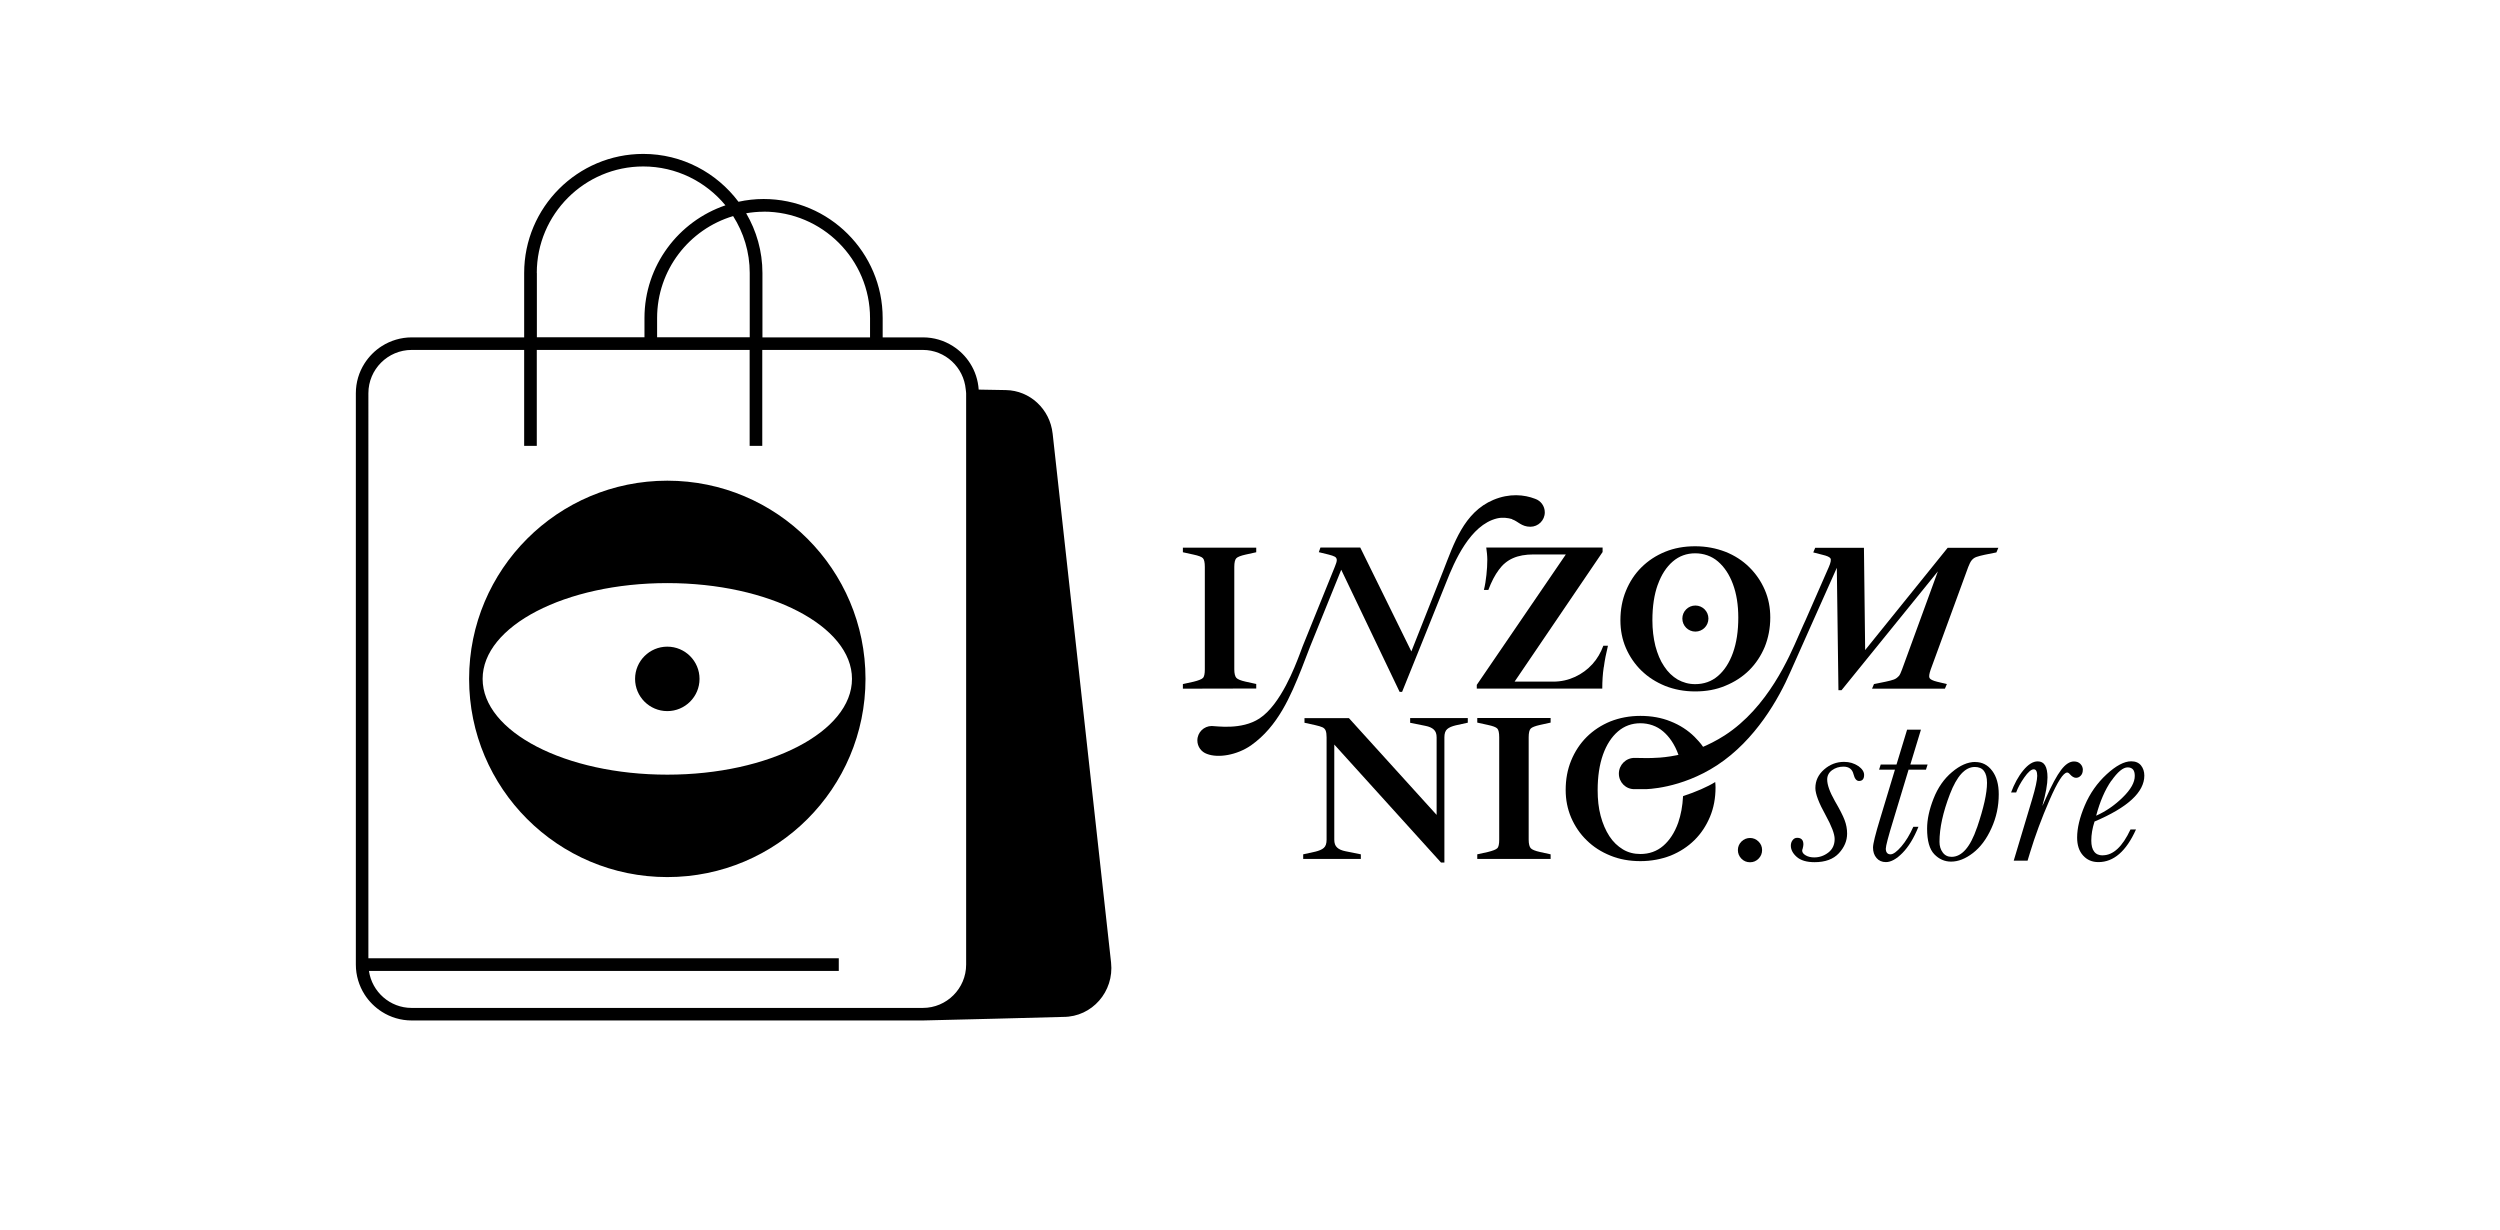
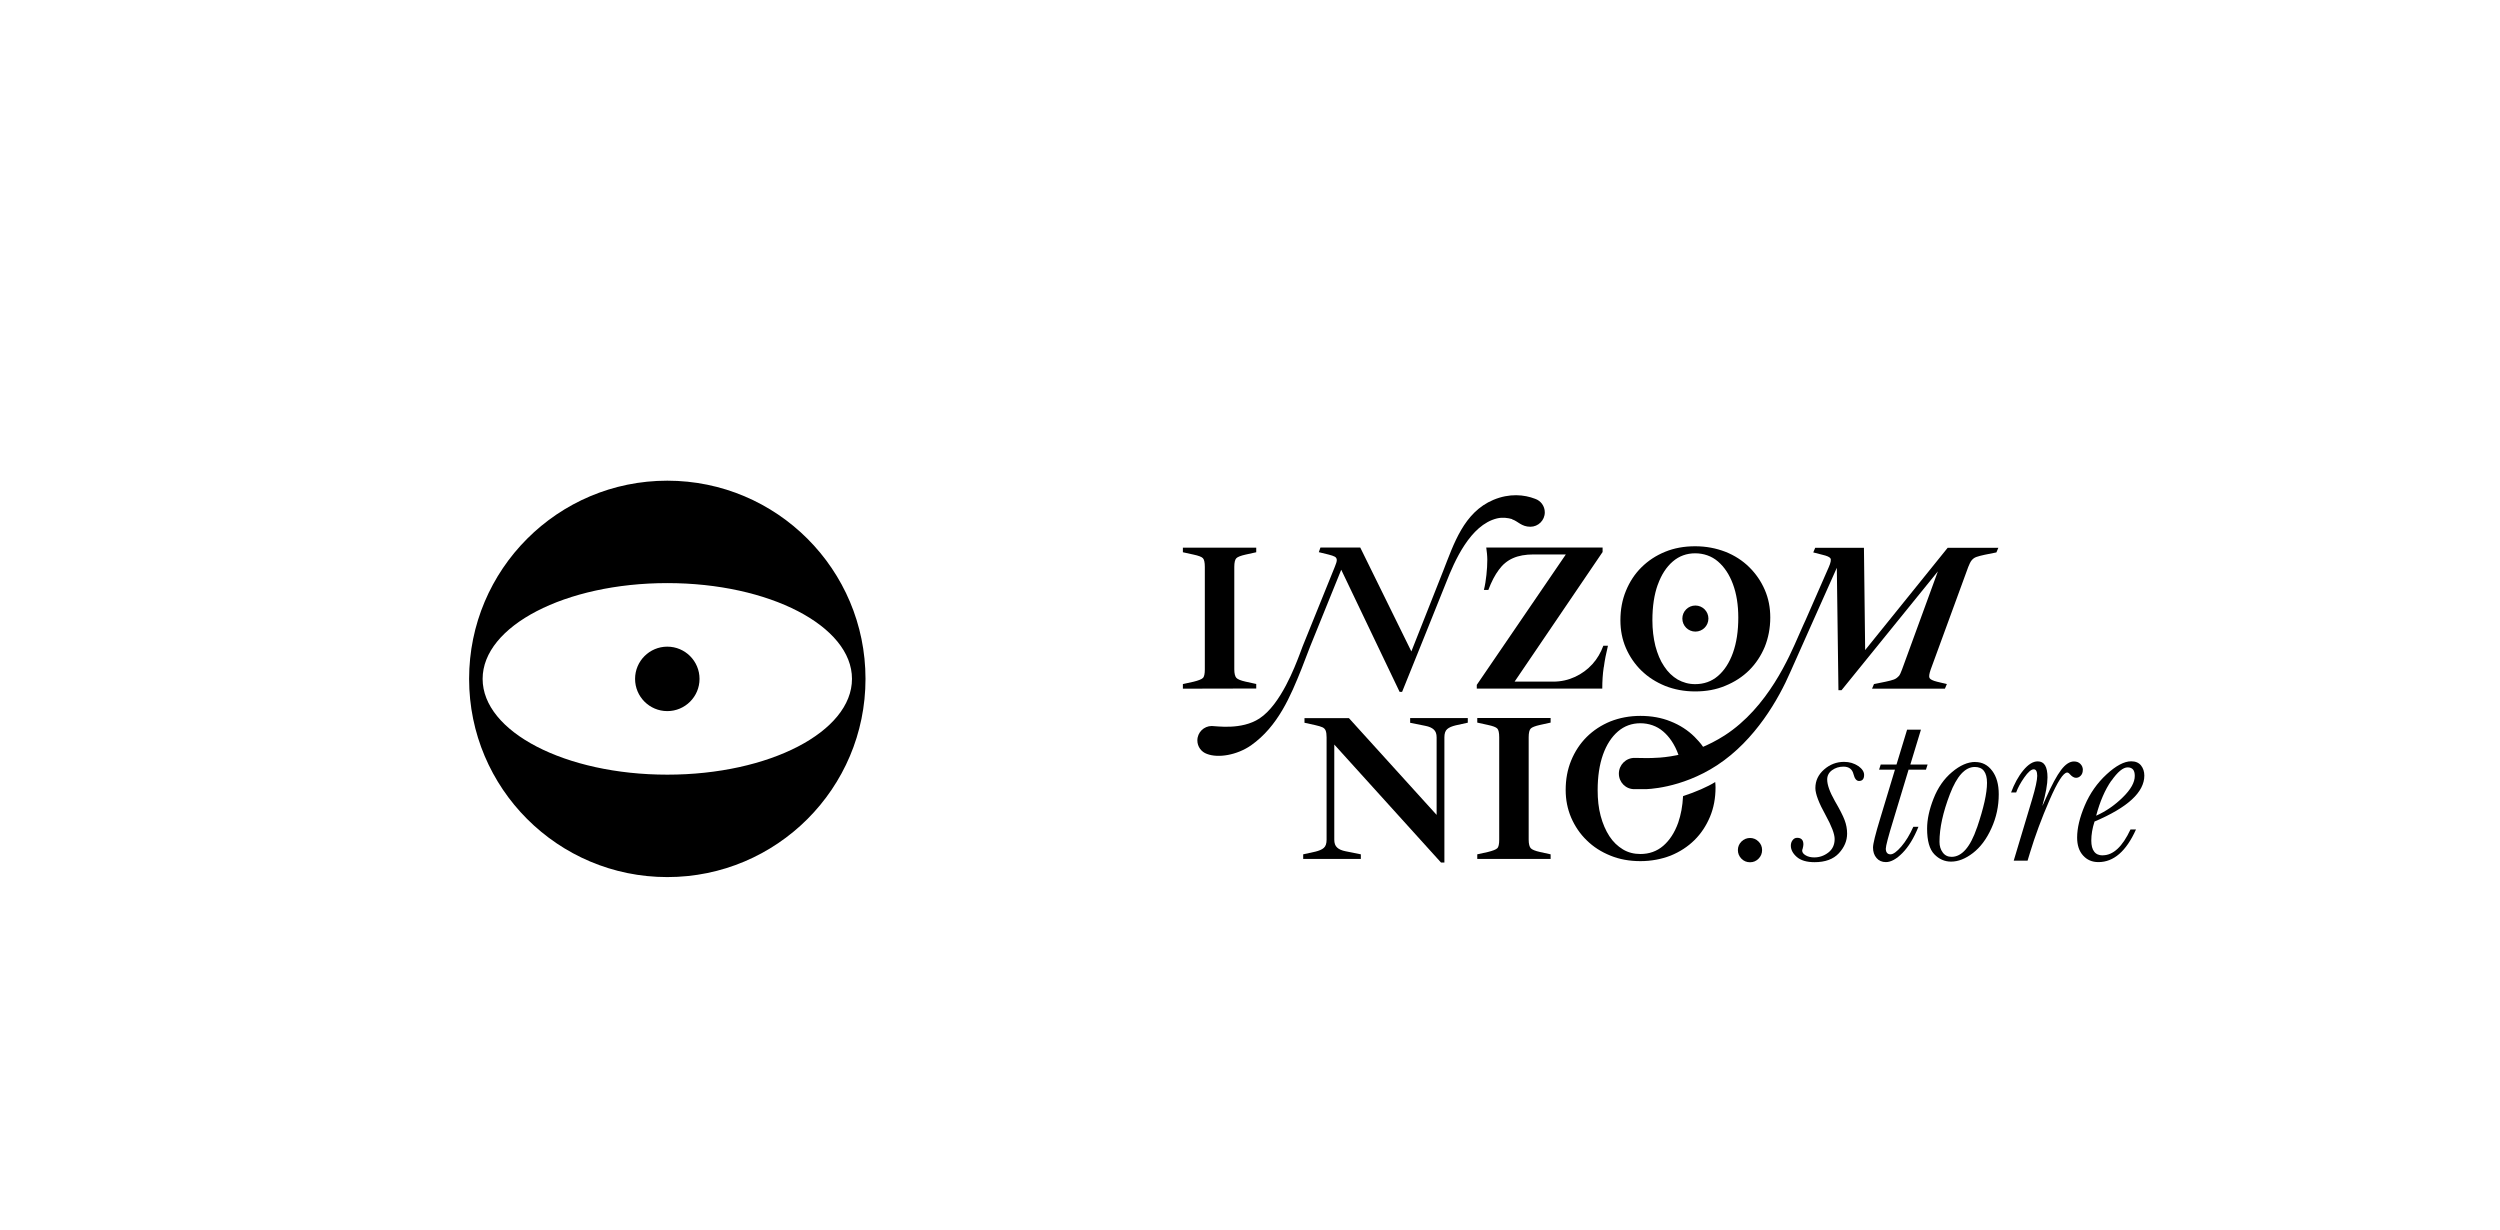
<svg xmlns="http://www.w3.org/2000/svg" id="Capa_1" viewBox="0 0 308.78 151.92">
-   <path d="M130.01,53.54c-.33-3.01-2.8-5.31-5.77-5.36l-3.36-.06c-.08-1.18-.45-2.29-1.05-3.23-.55-.87-1.28-1.6-2.15-2.15-1.07-.68-2.33-1.07-3.68-1.07h-4.98v-2.38c0-8.11-6.6-14.71-14.71-14.71-1.06,0-2.1.12-3.1.34-2.69-3.58-6.95-5.91-11.76-5.91-8.11,0-14.71,6.6-14.71,14.71v7.95h-13.89c-1.35,0-2.62.4-3.68,1.07-.87.55-1.6,1.29-2.15,2.15-.68,1.07-1.07,2.33-1.07,3.68v70.57c0,1.35.4,2.62,1.07,3.68.55.87,1.29,1.6,2.15,2.15,1.07.68,2.33,1.07,3.68,1.07h63.14c.84,0,17.36-.44,17.36-.44,3.53,0,6.27-3.13,5.88-6.71l-7.22-65.36ZM92.6,41.66h-11.44v-2.38c0-5.94,3.96-10.97,9.39-12.59,1.29,2.03,2.05,4.44,2.05,7.02v7.95ZM94.31,26.14c7.25,0,13.15,5.9,13.15,13.15v2.38h-13.29v-7.95c0-2.69-.74-5.21-2.01-7.38.7-.12,1.42-.19,2.15-.19ZM66.3,33.71c0-7.25,5.9-13.15,13.15-13.15,4.08,0,7.73,1.87,10.15,4.8-5.8,1.97-10,7.46-10,13.92v2.38h-13.29v-7.95ZM45.58,119.92h58.02v-1.56h-58.1V48.57c0-2.95,2.4-5.35,5.35-5.35h13.89v11.85h1.56v-11.85h26.29v11.85h1.56v-11.85h19.83c2.78,0,5.05,2.15,5.3,4.87.01.16.05.31.05.48v70.57c0,2.95-2.4,5.35-5.35,5.35h-63.14c-2.68,0-4.89-1.99-5.27-4.56Z" />
  <path d="M82.42,59.37c-13.52,0-24.48,10.96-24.48,24.48s10.96,24.48,24.48,24.48,24.48-10.96,24.48-24.48-10.96-24.48-24.48-24.48ZM82.42,95.68c-12.6,0-22.81-5.3-22.81-11.83s10.21-11.83,22.81-11.83,22.81,5.3,22.81,11.83-10.21,11.83-22.81,11.83Z" />
  <circle cx="82.42" cy="83.85" r="3.98" />
  <path d="M155.16,84.48l-1.32-.29c-.59-.13-.97-.29-1.13-.46s-.26-.53-.26-1.06v-12.65c0-.55.09-.92.26-1.08.16-.16.55-.31,1.13-.44l1.32-.29v-.57h-9.06v.57l1.32.29c.6.13.99.27,1.15.44.16.16.24.53.24,1.08v12.66c0,.53-.07.9-.24,1.06-.16.16-.55.31-1.15.46l-1.32.29v.57l9.06-.02v-.57Z" />
  <path d="M174.16,89.27l1.89.38c.46.09.81.24,1.04.46.24.22.35.53.35.97v9.57l-10.83-11.95h-5.49v.57l1.32.29c.4.09.7.18.9.27.2.09.33.24.4.42.07.18.11.46.11.82v12.65c0,.46-.11.81-.35,1.01-.22.2-.59.35-1.04.46l-1.5.33v.57h7.12v-.57l-1.89-.38c-.46-.09-.81-.24-1.04-.46-.24-.22-.35-.53-.35-.97v-11.75l13.18,14.57h.42v-15.47c0-.46.11-.81.35-1.01.22-.2.59-.35,1.04-.46l1.5-.33v-.57h-7.12v.57Z" />
  <path d="M182.46,89.25l1.32.29c.6.13.99.27,1.15.44.16.16.24.53.24,1.08v12.65c0,.53-.07.9-.24,1.06-.16.16-.55.31-1.15.46l-1.32.29v.57h9.06v-.57l-1.32-.29c-.59-.13-.97-.29-1.13-.46s-.26-.53-.26-1.06v-12.65c0-.55.09-.92.26-1.08.16-.16.55-.31,1.13-.44l1.32-.29v-.57h-9.06v.57Z" />
  <path d="M234.51,83.51c-.16.18-.35.33-.6.42s-.59.18-1.02.27l-1.43.29-.24.57h9l.24-.57-1.21-.29c-.53-.13-.84-.29-.93-.46-.09-.16-.04-.53.15-1.06l4.63-12.65c.15-.37.27-.64.42-.82.15-.18.33-.33.59-.42.26-.09.59-.18,1.02-.27l1.45-.29.24-.57h-6.26l-10.19,12.63-.15-12.63h-6.02l-.24.57,1.13.29c.55.13.88.27.99.44.11.16.04.53-.2,1.08l-2.87,6.55s-.46.99-.86,1.92c-1.12,2.56-3.77,8.86-9.13,12.32-1.03.66-2.04,1.16-2.99,1.55.11-.05.22-.09.32-.14-.27-.42-.81-.99-1.06-1.24-.82-.81-1.81-1.45-2.95-1.9-1.13-.46-2.38-.68-3.73-.68s-2.58.24-3.7.68c-1.12.46-2.1,1.1-2.93,1.92-.82.82-1.46,1.79-1.92,2.91-.46,1.12-.68,2.32-.68,3.64,0,1.21.22,2.34.68,3.42.46,1.06,1.1,2.01,1.92,2.8.82.81,1.79,1.43,2.93,1.89,1.12.46,2.36.68,3.7.68s2.58-.24,3.73-.68c1.13-.46,2.12-1.1,2.95-1.92s1.46-1.79,1.92-2.89c.46-1.1.68-2.31.68-3.62,0-.24-.02-.48-.04-.66-.9.57-2.43,1.24-3.97,1.74-.07,1.28-.26,2.27-.6,3.28-.44,1.23-1.06,2.18-1.85,2.86-.79.68-1.74,1.01-2.82,1.01-.79,0-1.52-.18-2.16-.57s-1.21-.92-1.67-1.63c-.46-.71-.82-1.54-1.08-2.51-.26-.97-.37-2.03-.37-3.18,0-1.68.22-3.15.66-4.39.44-1.23,1.06-2.18,1.85-2.86s1.72-1.01,2.76-1.01,2.03.33,2.82,1.01c.71.6,1.41,1.54,1.89,2.89.15-.03.34-.07.54-.12-2.15.54-3.84.52-4.6.52-.42,0-.88-.02-1.34-.02-1.08-.02-1.96.86-1.96,1.94s.86,1.94,1.94,1.92h1.32s4.36,0,8.88-2.96c4.74-3.11,7.61-8.22,9.04-11.51l2.78-6.24,2.96-6.63.2,15.12h.38l11.9-14.68-4.43,12.13c-.13.37-.26.64-.4.82Z" />
  <path d="M186.75,64.14c.73.22,1.15.92,2.27.92.97,0,1.78-.79,1.78-1.78,0-.77-.49-1.43-1.19-1.67-1.37-.53-3.18-.7-5.16.13-3.66,1.54-4.89,5.45-6.2,8.78l-3.93,9.94-6.31-12.83h-4.92l-.2.57,1.19.29c.37.09.62.18.79.27.16.09.24.24.24.42s-.09.46-.24.82l-3.97,9.81-.42,1.12c-.49,1.26-2.27,6.08-4.92,7.81-2.23,1.46-5.33.93-5.89.93-.97,0-1.78.79-1.78,1.78,0,.77.49,1.43,1.19,1.67,1.37.53,3.68.16,5.44-1.06,3.35-2.36,4.9-6.13,6.24-9.46l1.06-2.75,3.84-9.48,7.21,15.08h.31s5.07-12.55,5.44-13.51c1.02-2.6,2.96-7.1,6.28-7.91.68-.16,1.34-.07,1.89.09Z" />
  <path d="M198.09,82.41c.11-.86.29-1.74.51-2.65h-.57c-.31.84-.75,1.61-1.35,2.27s-1.32,1.19-2.14,1.57c-.82.38-1.72.59-2.71.59h-4.76l10.87-16.01v-.55h-14.37c.04.26.07.51.09.75.02.26.04.49.04.73,0,.62-.04,1.26-.11,1.9-.07.64-.16,1.26-.31,1.85h.55c.38-1.02.82-1.85,1.3-2.49.46-.64,1.04-1.12,1.74-1.43.7-.31,1.54-.46,2.54-.46h3.99l-11,16.11v.46h15.5c0-.9.05-1.78.18-2.64Z" />
  <circle cx="209.4" cy="76.4" r="1.61" />
  <path d="M202.74,82.83c.82.81,1.81,1.43,2.93,1.89,1.12.44,2.34.68,3.7.68s2.6-.22,3.73-.7c1.13-.46,2.12-1.1,2.95-1.92.82-.82,1.46-1.79,1.92-2.89.44-1.1.68-2.31.68-3.62,0-1.23-.22-2.36-.68-3.42s-1.1-1.99-1.92-2.8c-.82-.81-1.81-1.45-2.95-1.9-1.15-.44-2.38-.68-3.73-.68s-2.58.22-3.7.68c-1.13.46-2.1,1.1-2.93,1.92s-1.46,1.79-1.92,2.91c-.46,1.12-.68,2.32-.68,3.64,0,1.21.22,2.36.68,3.42.46,1.06,1.1,1.99,1.92,2.8ZM204.76,72.21c.44-1.23,1.06-2.18,1.85-2.86.79-.68,1.72-1.01,2.76-1.01s2.03.33,2.82,1.01c.79.68,1.41,1.61,1.85,2.8.44,1.19.66,2.56.66,4.14,0,1.67-.22,3.11-.66,4.34-.44,1.23-1.06,2.18-1.85,2.86-.79.68-1.74,1.01-2.82,1.01-.79,0-1.5-.2-2.16-.57-.64-.38-1.21-.92-1.67-1.63-.48-.7-.82-1.54-1.08-2.51-.24-.97-.37-2.03-.37-3.18,0-1.7.22-3.17.66-4.39Z" />
  <path d="M216.16,103.5c-.42,0-.77.15-1.07.44-.29.29-.44.65-.44,1.05s.14.76.43,1.06c.29.3.65.45,1.07.45s.76-.15,1.05-.44c.29-.29.44-.65.44-1.07s-.15-.76-.44-1.05c-.29-.29-.65-.44-1.05-.44Z" />
  <path d="M229.49,94.61c-.48-.34-1.06-.51-1.73-.51-.92,0-1.74.31-2.46.94-.72.63-1.08,1.39-1.08,2.3,0,.71.43,1.84,1.28,3.37.73,1.33,1.1,2.3,1.1,2.92,0,.71-.26,1.27-.78,1.67-.52.4-1.1.6-1.74.6-.41,0-.76-.08-1.05-.25-.29-.17-.44-.36-.44-.59,0-.06.02-.14.06-.24.06-.23.09-.4.09-.53,0-.54-.26-.81-.77-.81-.23,0-.42.1-.56.29-.15.19-.22.42-.22.68,0,.49.24.96.73,1.39s1.22.65,2.2.65c1.32,0,2.32-.37,3-1.1.68-.74,1.02-1.54,1.02-2.43,0-.57-.1-1.12-.31-1.67-.2-.54-.6-1.32-1.2-2.35-.64-1.13-.95-2.01-.95-2.66,0-.47.2-.86.6-1.15s.87-.44,1.41-.44c.67,0,1.09.31,1.24.93.14.56.37.84.68.84.42,0,.63-.25.63-.75,0-.39-.24-.75-.72-1.1Z" />
  <path d="M235.75,95.06h2.13l.2-.63h-2.13l1.31-4.31h-1.71l-1.31,4.31h-1.95l-.2.63h1.96l-1.83,6.06c-.59,1.93-.88,3.11-.88,3.56,0,.52.14.95.43,1.29.29.34.68.51,1.16.51.62,0,1.3-.37,2.04-1.12s1.41-1.82,1.98-3.24h-.63c-.44.98-.93,1.79-1.48,2.43-.55.64-1,.97-1.34.97-.19,0-.33-.06-.43-.18-.1-.12-.15-.29-.15-.52,0-.33.31-1.52.94-3.56l1.88-6.22Z" />
  <path d="M243.97,94.11c-.93,0-1.89.42-2.87,1.25-.99.83-1.75,1.92-2.28,3.27s-.8,2.58-.8,3.72c0,1.5.3,2.55.89,3.16s1.28.91,2.07.91c.88,0,1.78-.35,2.7-1.06s1.68-1.72,2.28-3.05c.61-1.33.91-2.73.91-4.21,0-1.22-.27-2.19-.82-2.91-.54-.72-1.24-1.07-2.08-1.07ZM244.18,102.22c-.82,2.41-1.87,3.61-3.14,3.61-.46,0-.83-.18-1.09-.54-.27-.36-.4-.8-.4-1.31,0-1.7.43-3.66,1.29-5.9s1.88-3.35,3.07-3.35c.5,0,.88.16,1.13.49.25.33.38.82.38,1.47,0,1.27-.41,3.11-1.23,5.52Z" />
  <path d="M257.26,95.11c0-.29-.1-.55-.3-.75-.2-.21-.46-.31-.8-.31-.53,0-1.06.35-1.59,1.05-.53.7-1.15,1.85-1.85,3.43-.26.59-.41.93-.47,1.02.43-1.53.64-2.7.64-3.53,0-.66-.1-1.16-.3-1.49s-.5-.49-.91-.49c-.59,0-1.18.38-1.79,1.12s-1.1,1.66-1.5,2.72h.63c.2-.56.53-1.18,1-1.85s.86-1.01,1.17-1.01c.14,0,.25.07.32.2s.11.34.11.61c0,.51-.21,1.49-.64,2.93l-2.26,7.54h1.71l.31-1.02c.61-2.01,1.4-4.16,2.39-6.44.99-2.28,1.72-3.42,2.19-3.42.1,0,.21.06.31.18.27.31.53.47.78.47.23,0,.42-.09.59-.27s.25-.41.25-.7Z" />
  <path d="M259.71,105.65c-.46,0-.82-.15-1.05-.46-.24-.3-.36-.76-.36-1.37,0-.74.13-1.52.4-2.35,2.05-.87,3.59-1.78,4.61-2.72s1.54-1.93,1.54-2.95c0-.5-.14-.92-.41-1.26-.28-.34-.68-.51-1.21-.51-.86,0-1.88.54-3.04,1.61-1.16,1.07-2.06,2.35-2.69,3.83-.63,1.48-.95,2.81-.95,3.98,0,.93.24,1.67.73,2.21.49.55,1.12.82,1.9.82,1.89,0,3.43-1.34,4.64-4.03h-.68c-.99,2.12-2.13,3.19-3.43,3.19ZM260.78,96.44c.77-1.1,1.44-1.66,2.01-1.66.29,0,.51.09.66.26.15.17.22.44.22.8,0,.79-.49,1.67-1.47,2.63-.98.97-2.08,1.73-3.3,2.28.47-1.77,1.1-3.21,1.87-4.32Z" />
</svg>